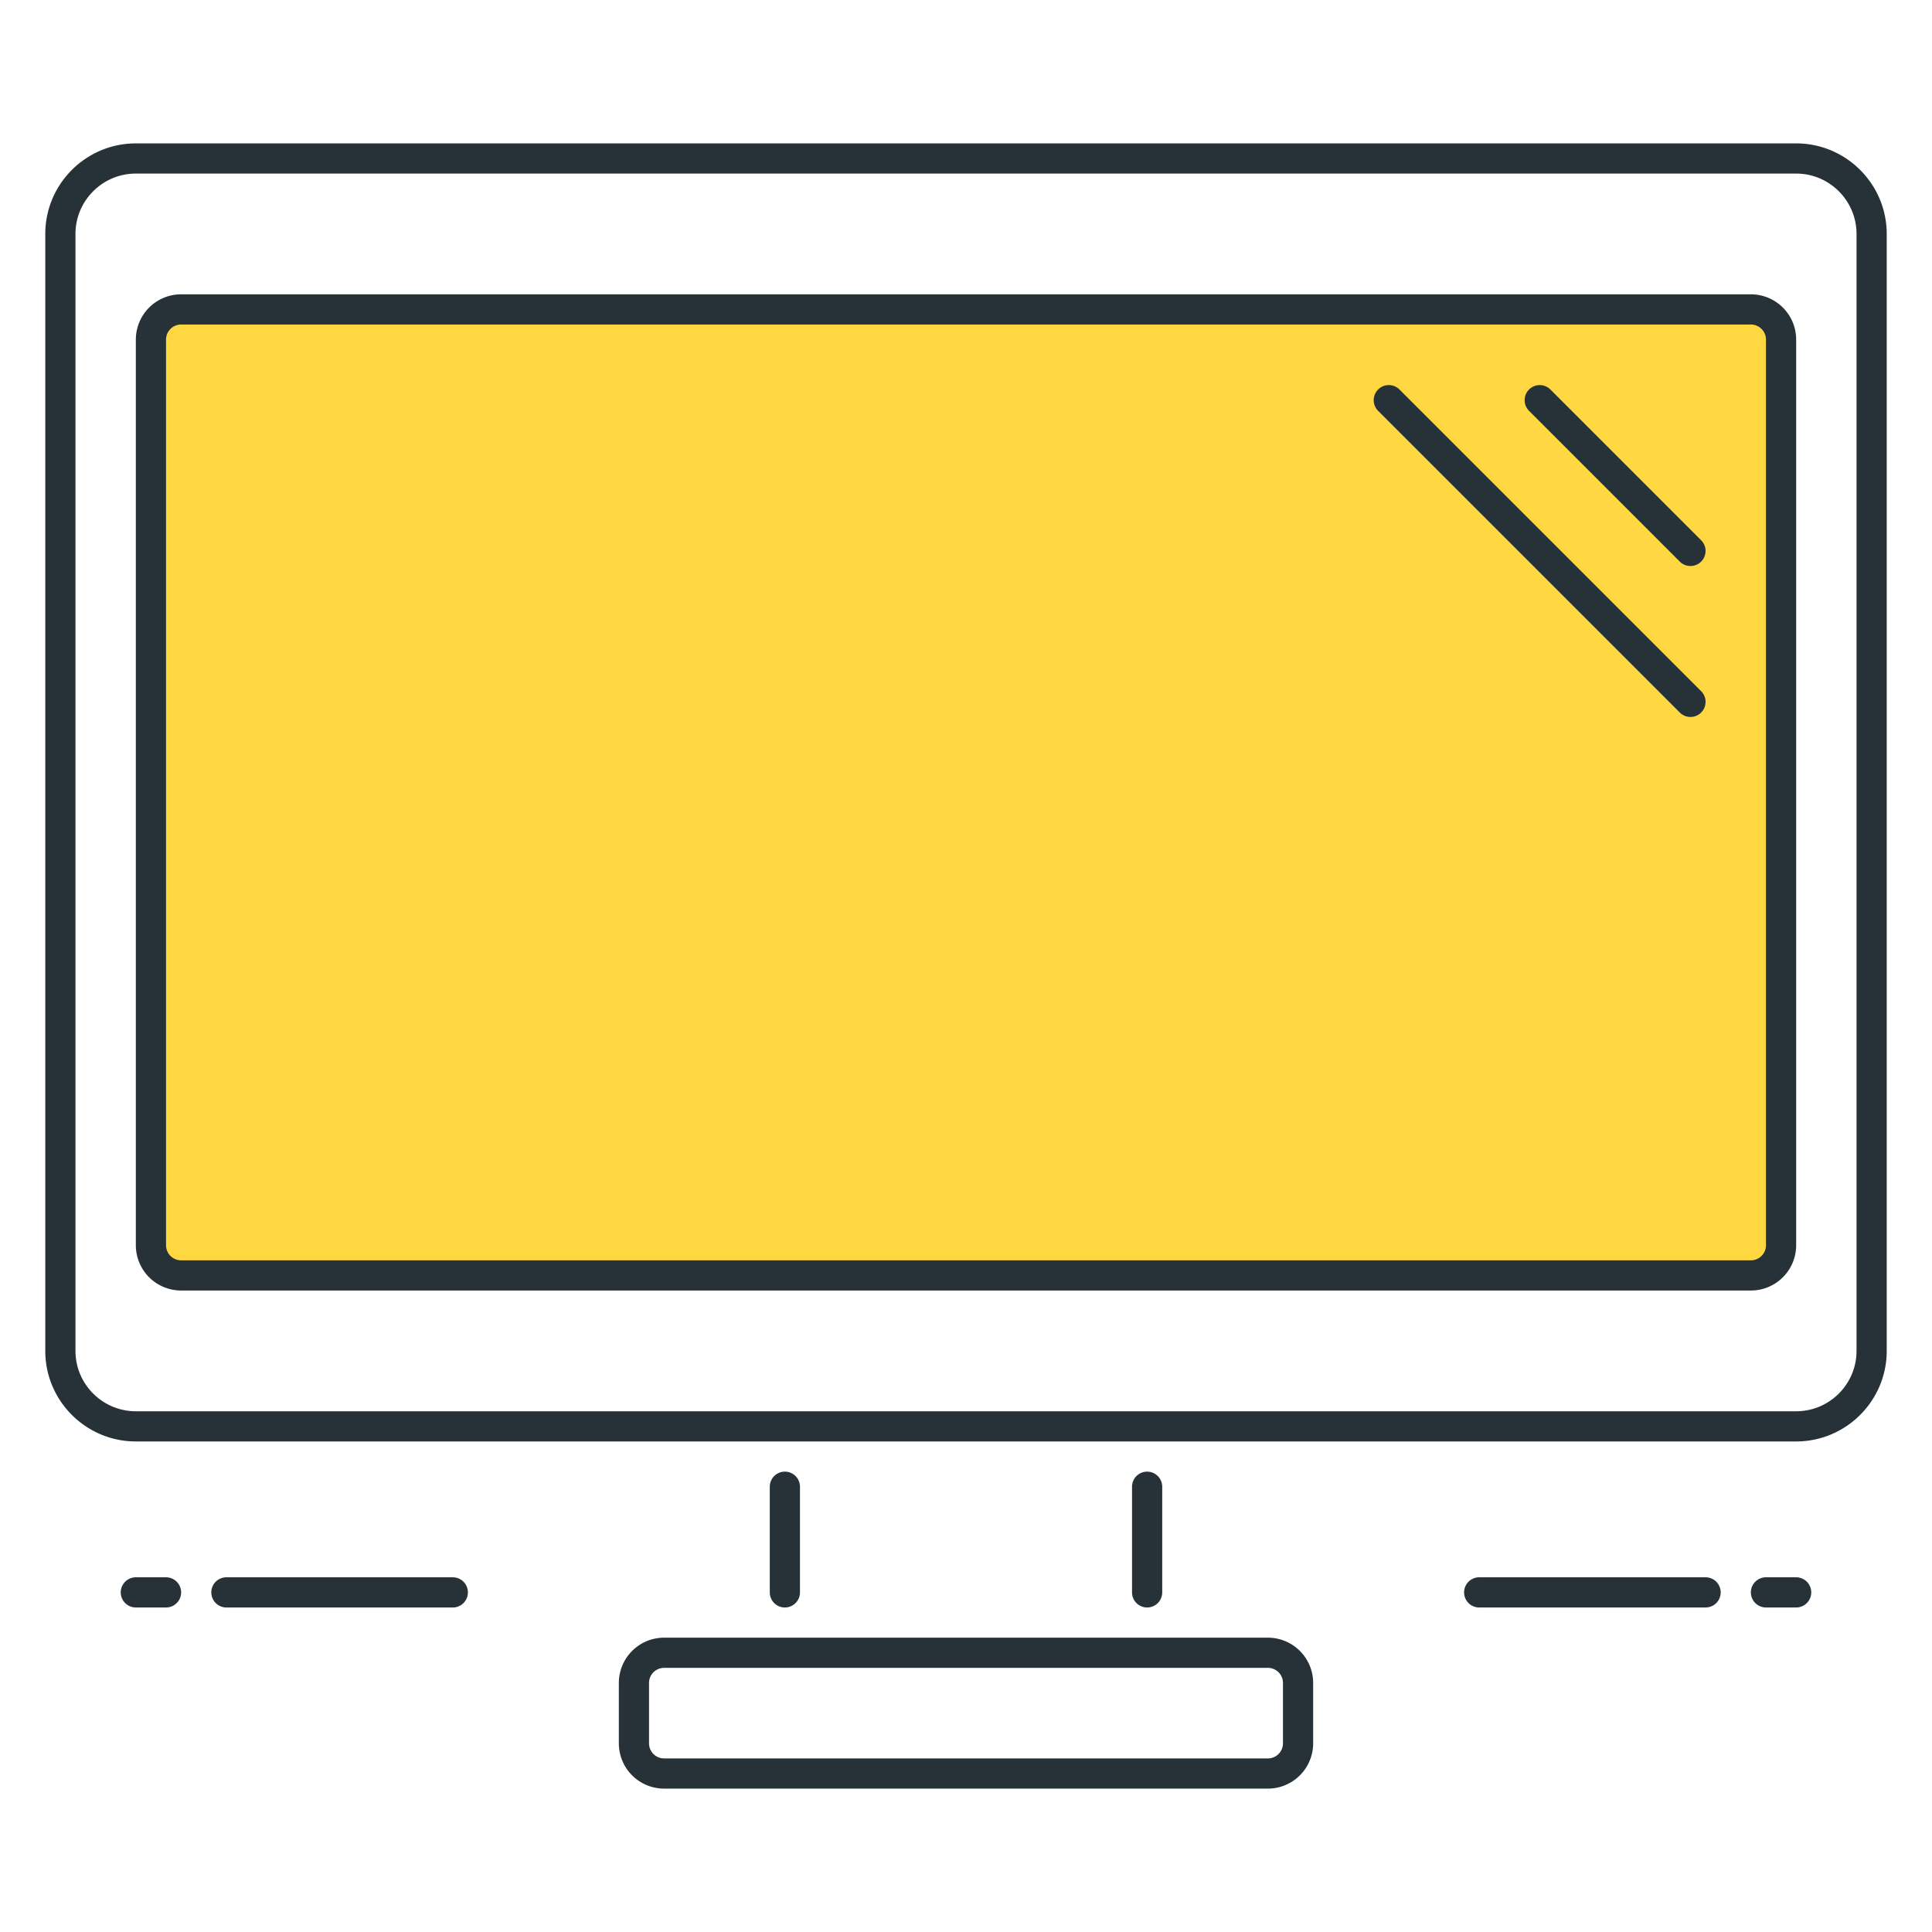
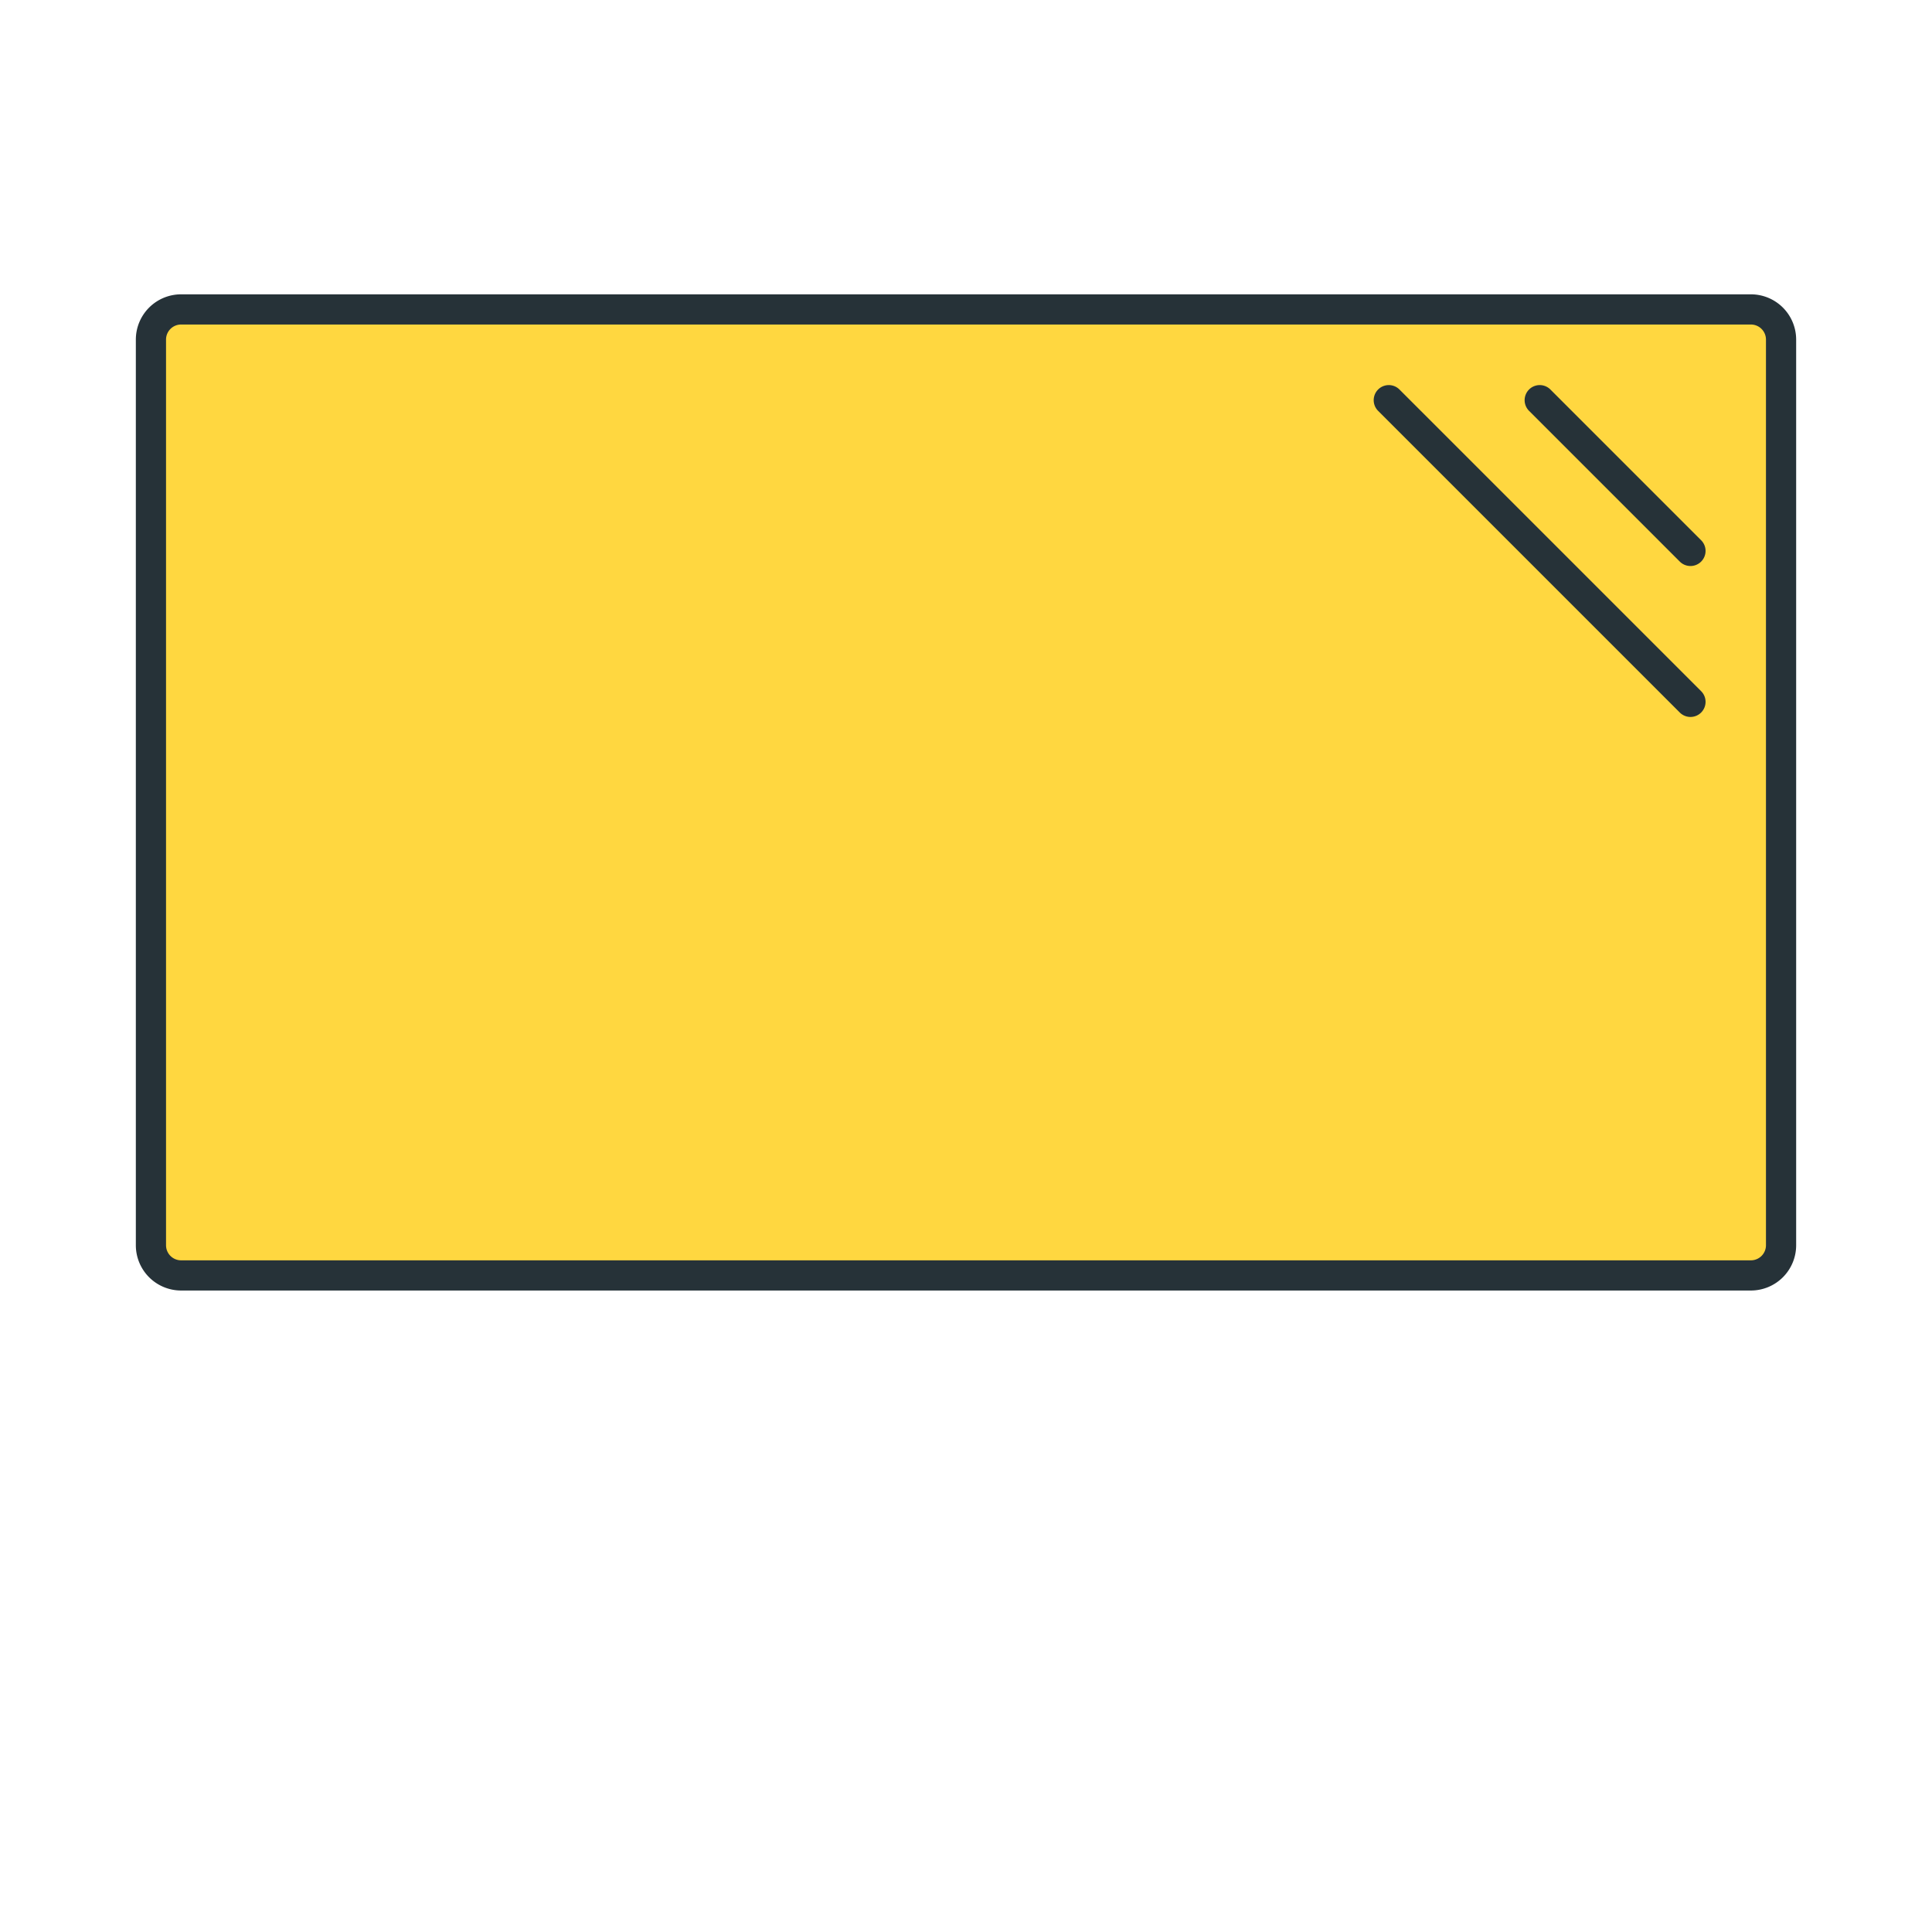
<svg xmlns="http://www.w3.org/2000/svg" viewBox="0 0 64 64">
-   <path d="M26 53.25a.5.5 0 0 1-.5-.5v-3.5a.5.5 0 1 1 1 0v3.5a.5.5 0 0 1-.5.5zm12 0a.5.5 0 0 1-.5-.5v-3.5a.5.5 0 1 1 1 0v3.5a.5.5 0 0 1-.5.5zm4 6H22a1.5 1.5 0 0 1-1.5-1.5v-2a1.5 1.5 0 0 1 1.5-1.5h20a1.5 1.5 0 0 1 1.5 1.5v2a1.5 1.5 0 0 1-1.5 1.5zm-20-4a.5.5 0 0 0-.5.5v2a.5.5 0 0 0 .5.5h20a.5.5 0 0 0 .5-.5v-2a.5.5 0 0 0-.5-.5H22zm37.5-7.5h-55c-1.654 0-3-1.346-3-3v-37c0-1.654 1.346-3 3-3h55c1.654 0 3 1.346 3 3v37c0 1.654-1.346 3-3 3zm-55-42c-1.103 0-2 .897-2 2v37c0 1.103.897 2 2 2h55c1.103 0 2-.897 2-2v-37c0-1.103-.897-2-2-2h-55zm52 47.5H49a.5.5 0 1 1 0-1h7.5a.5.5 0 1 1 0 1zm3 0h-1a.5.5 0 1 1 0-1h1a.5.5 0 1 1 0 1zm-44.5 0H7.5a.5.5 0 1 1 0-1H15a.5.5 0 1 1 0 1zm-9.5 0h-1a.5.5 0 1 1 0-1h1a.5.5 0 1 1 0 1z" fill="#263238" />
  <path d="M58 42.25H6a1 1 0 0 1-1-1v-30a1 1 0 0 1 1-1h52a1 1 0 0 1 1 1v30a1 1 0 0 1-1 1z" fill="#ffd740" />
  <g fill="#263238">
    <path d="M58 42.75H6a1.5 1.5 0 0 1-1.5-1.5v-30A1.5 1.5 0 0 1 6 9.75h52a1.5 1.5 0 0 1 1.5 1.5v30a1.5 1.5 0 0 1-1.5 1.5zm-52-32a.5.5 0 0 0-.5.5v30a.5.5 0 0 0 .5.5h52a.5.5 0 0 0 .5-.5v-30a.5.5 0 0 0-.5-.5H6zm50 8a.5.5 0 0 1-.354-.146l-5-5a.5.5 0 0 1 .707-.707l5 5a.5.5 0 0 1-.353.853z" />
    <path d="M56 23.75a.5.5 0 0 1-.354-.146l-10-10a.5.5 0 0 1 .707-.707l10 10a.5.5 0 0 1-.353.853z" />
  </g>
</svg>